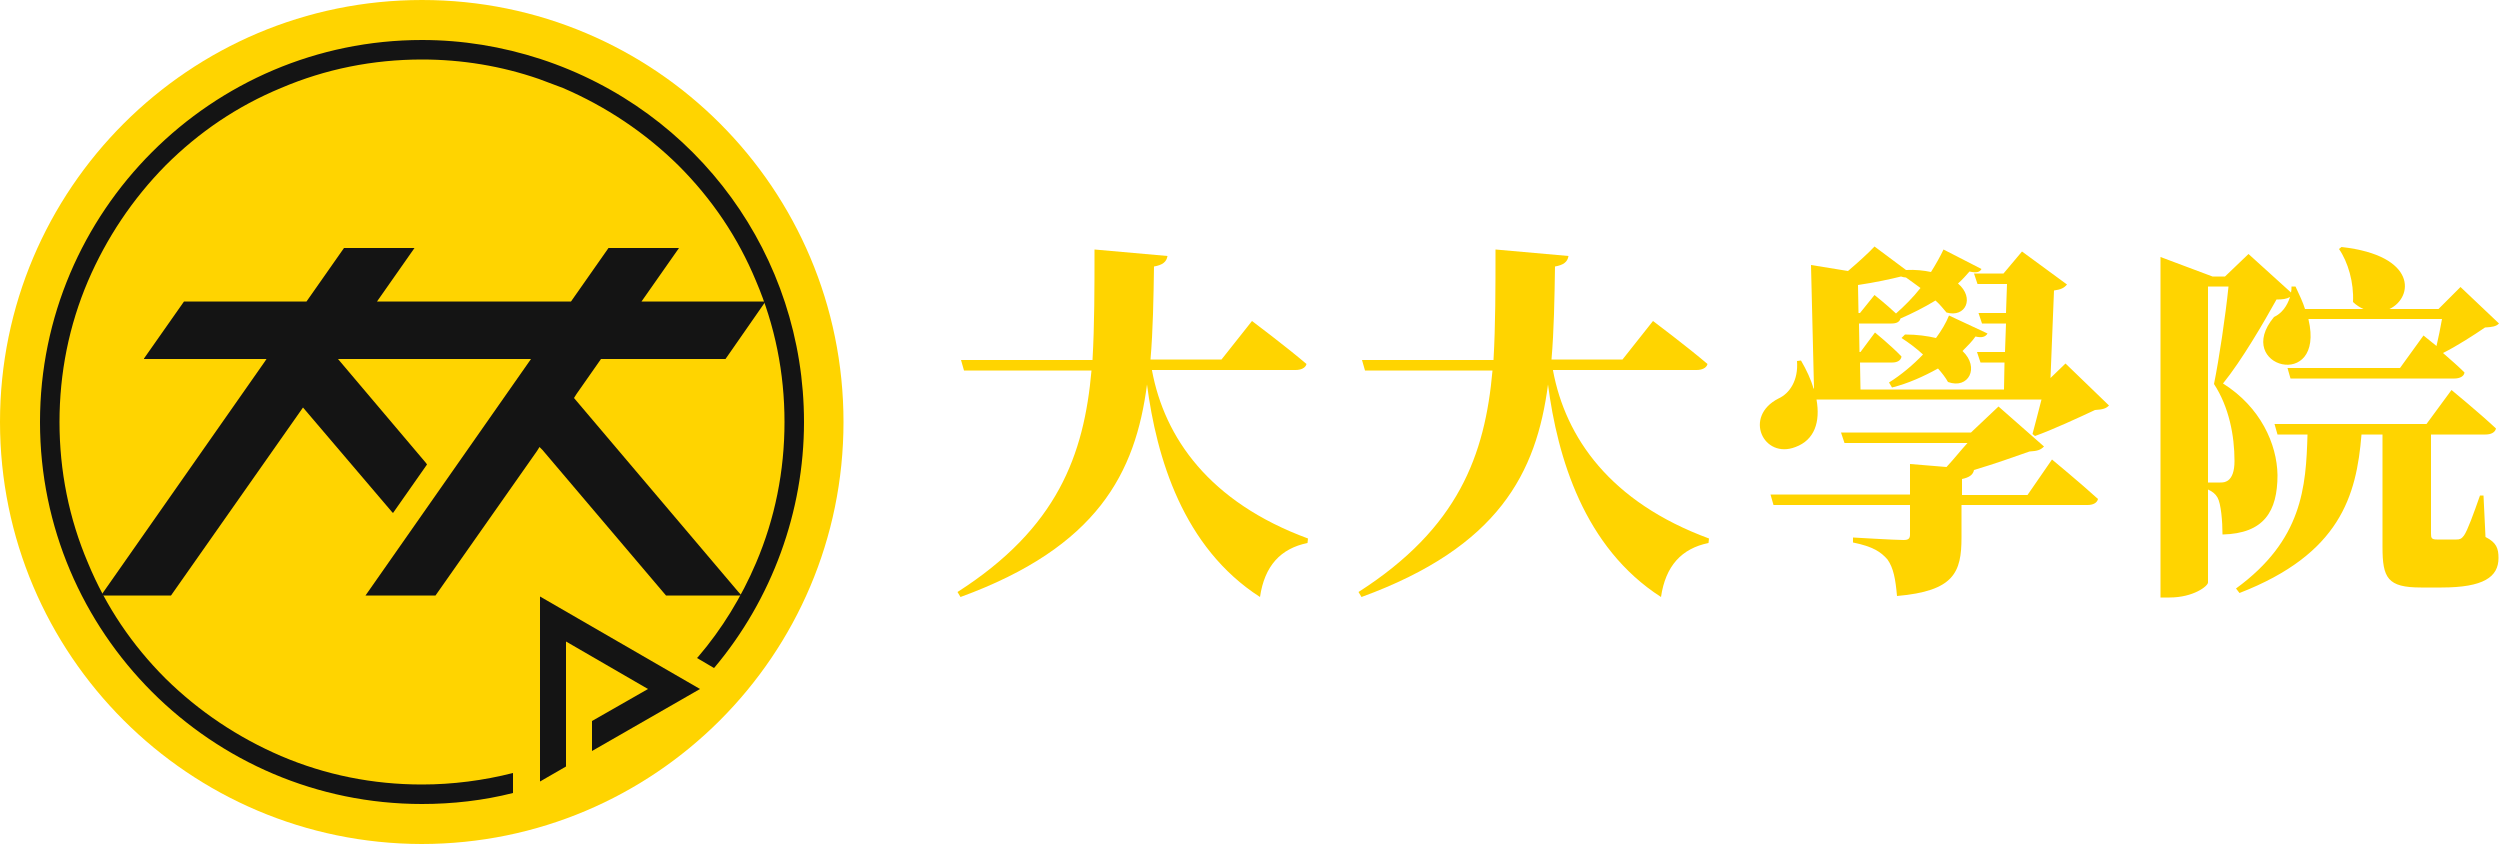
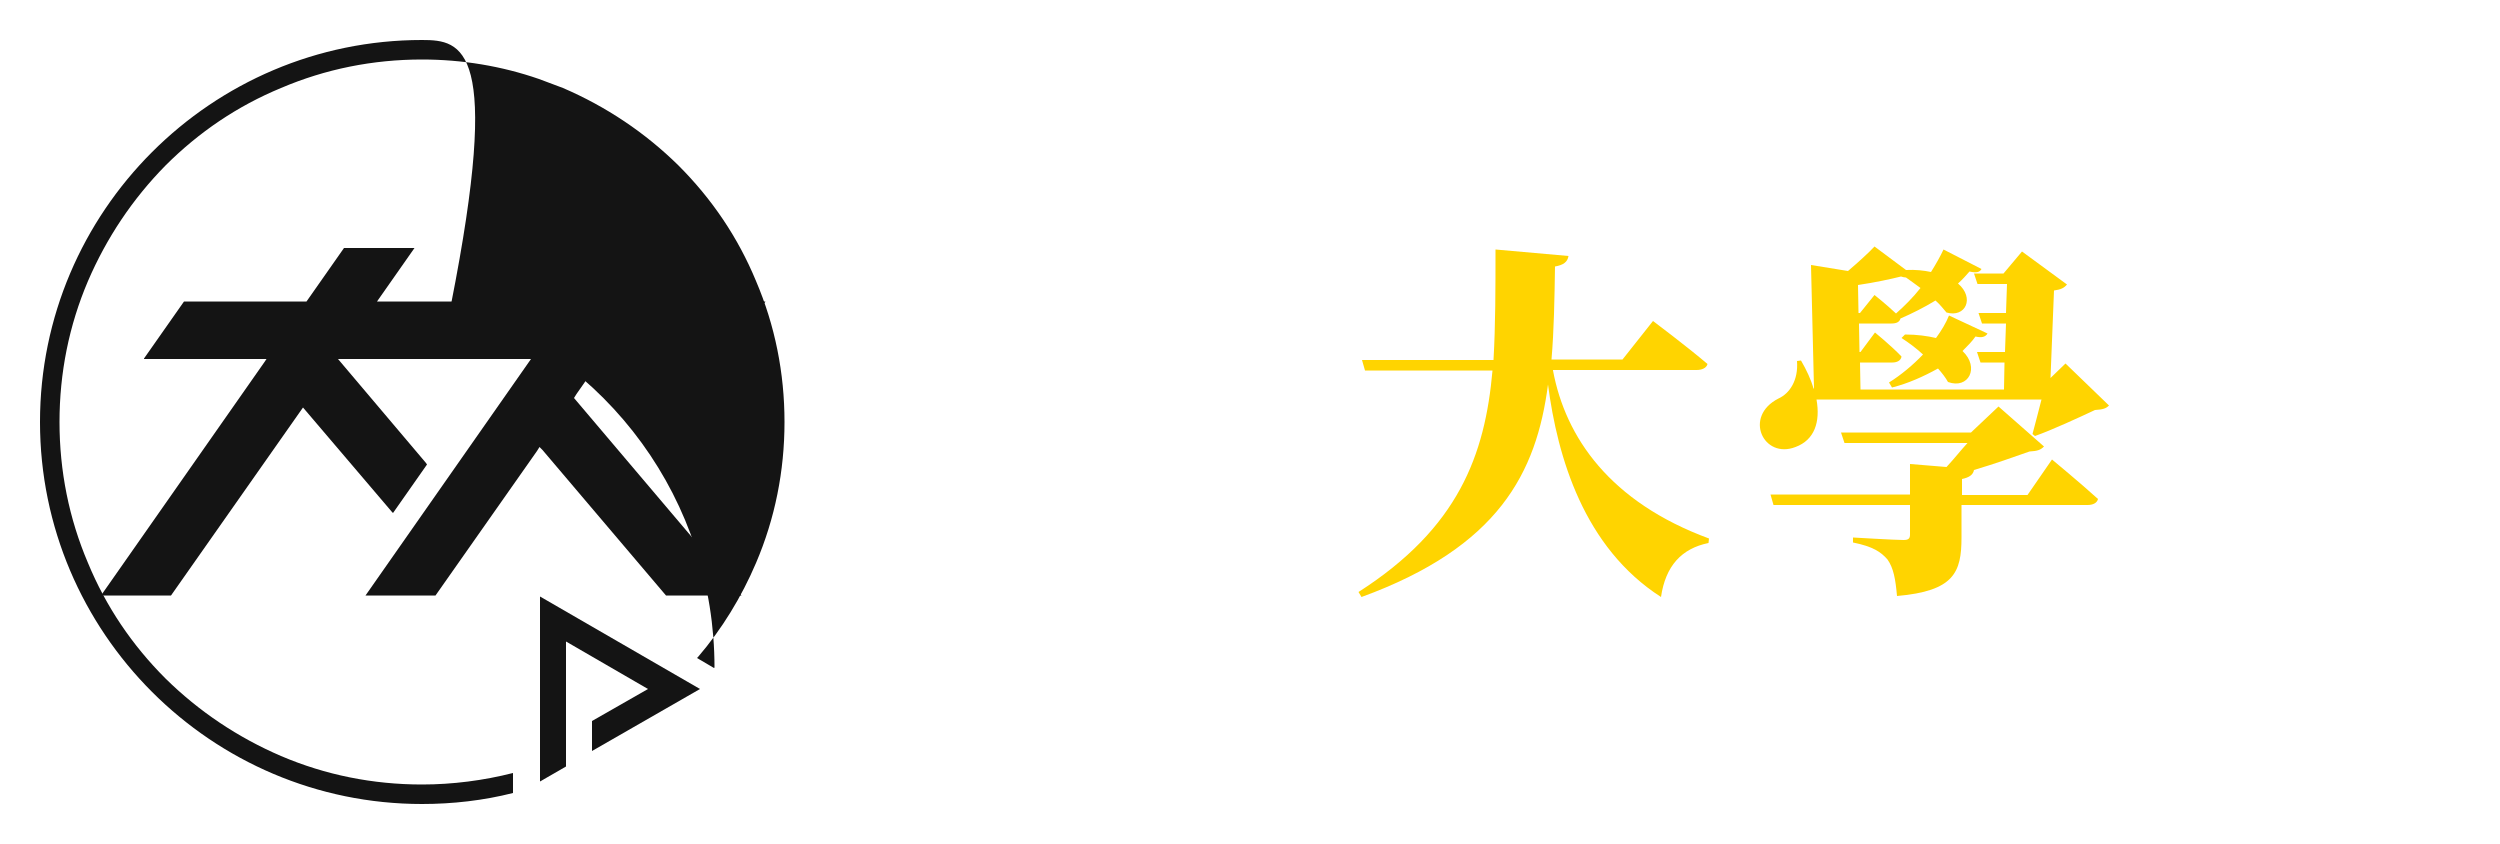
<svg xmlns="http://www.w3.org/2000/svg" version="1.1" id="圖層_1" x="0px" y="0px" viewBox="0 0 500 168.7" style="enable-background:new 0 0 500 168.7;" xml:space="preserve">
  <style type="text/css">
	.st0{fill:#FFD400;}
	.st1{fill:#141414;}
</style>
  <g>
    <g>
-       <path class="st0" d="M168.7,84.4c0,46.6-37.8,84.4-84.4,84.4C37.8,168.7,0,131,0,84.4S37.8,0,84.4,0C131,0,168.7,37.8,168.7,84.4" />
      <polygon class="st1" points="108,156.3 113.2,153.3 113.2,147.3 113.2,147.2 113.2,128.3 129.6,137.8 118.4,144.2 118.4,150.2     140,137.8 108,119.3   " />
      <polygon class="st1" points="147.6,118.3 114.8,79.6 115.3,78.8 120.2,71.8 145.1,71.8 153.1,60.3 128.3,60.3 135.8,49.6     121.7,49.6 114.2,60.3 107.9,60.3 75.4,60.3 82.9,49.6 68.8,49.6 61.3,60.3 41.6,60.3 38.5,60.3 37.6,60.3 36.8,60.3 28.8,71.7     28.8,71.8 37.6,71.8 38.5,71.8 41.6,71.8 52.4,71.8 53.3,71.8 52.9,72.4 20.2,119.1 20.4,119.1 34.2,119.1 60.6,81.5 78.4,102.4     78.6,102.6 85.4,92.9 85.2,92.6 67.6,71.8 106.2,71.8 73.1,119.1 87.1,119.1 107.4,90.2 107.9,89.4 107.9,89.4 108.5,90 108.5,90     133.2,119.1 148.3,119.1 147.6,118.3   " />
-       <path class="st1" d="M156.9,84.4c0,9.8-1.9,19.3-5.7,28.2c-2.9,6.8-6.8,13.2-11.6,18.8l-0.2,0.2l3.4,2l0.1-0.1    c11.5-13.7,17.9-31.2,17.9-49.1c0-33.2-21.2-62.3-52.7-72.6C100.4,9.3,92.5,8,84.4,8C42.3,8,8,42.3,8,84.4s34.3,76.4,76.4,76.4    c6.1,0,12.3-0.7,18.2-2.2v-4c-5.9,1.5-12.1,2.3-18.2,2.3c-9.8,0-19.3-1.9-28.2-5.7c-8.6-3.7-16.4-8.9-23.1-15.5    c-6.7-6.7-11.9-14.4-15.5-23.1c-3.8-8.9-5.7-18.4-5.7-28.2s1.9-19.3,5.7-28.2c3.7-8.6,8.9-16.4,15.5-23.1    c6.7-6.7,14.4-11.9,23.1-15.5c8.9-3.8,18.4-5.7,28.2-5.7c8,0,15.9,1.3,23.4,3.9c1.6,0.6,3.2,1.2,4.8,1.8    c8.6,3.7,16.4,8.9,23.1,15.5c6.7,6.7,11.9,14.4,15.5,23.1C155,65.1,156.9,74.6,156.9,84.4z" />
+       <path class="st1" d="M156.9,84.4c0,9.8-1.9,19.3-5.7,28.2c-2.9,6.8-6.8,13.2-11.6,18.8l-0.2,0.2l3.4,2l0.1-0.1    c0-33.2-21.2-62.3-52.7-72.6C100.4,9.3,92.5,8,84.4,8C42.3,8,8,42.3,8,84.4s34.3,76.4,76.4,76.4    c6.1,0,12.3-0.7,18.2-2.2v-4c-5.9,1.5-12.1,2.3-18.2,2.3c-9.8,0-19.3-1.9-28.2-5.7c-8.6-3.7-16.4-8.9-23.1-15.5    c-6.7-6.7-11.9-14.4-15.5-23.1c-3.8-8.9-5.7-18.4-5.7-28.2s1.9-19.3,5.7-28.2c3.7-8.6,8.9-16.4,15.5-23.1    c6.7-6.7,14.4-11.9,23.1-15.5c8.9-3.8,18.4-5.7,28.2-5.7c8,0,15.9,1.3,23.4,3.9c1.6,0.6,3.2,1.2,4.8,1.8    c8.6,3.7,16.4,8.9,23.1,15.5c6.7,6.7,11.9,14.4,15.5,23.1C155,65.1,156.9,74.6,156.9,84.4z" />
    </g>
-     <path class="st0" d="M230.4,74.1c2.5,13.4,11.4,26.3,31.2,33.6l-0.1,0.9c-5.4,1.1-8.6,4.6-9.5,10.8c-15.4-9.9-20.7-27.9-22.6-42.5   c-2.3,17.7-9.9,32.5-37.3,42.5l-0.6-1c20-12.8,25.3-27.4,26.8-44.3h-25.5l-0.6-2.1h26.3c0.4-7,0.4-14.3,0.4-22.1l14.6,1.3   c-0.2,1.2-1,1.8-2.7,2.1c-0.1,6.5-0.2,12.7-0.7,18.6h14.2l6.1-7.7c0,0,6.8,5.1,10.9,8.6c-0.2,0.8-1.1,1.2-2.2,1.2H230.4z" />
    <path class="st0" d="M310.6,74.1c2.5,13.4,11.4,26.3,31.2,33.6l-0.1,0.9c-5.4,1.1-8.6,4.6-9.5,10.8c-15.4-9.9-20.7-27.9-22.6-42.5   c-2.3,17.7-9.9,32.5-37.3,42.5l-0.6-1c20-12.8,25.3-27.4,26.8-44.3H273l-0.6-2.1h26.3c0.4-7,0.4-14.3,0.4-22.1l14.6,1.3   c-0.2,1.2-1,1.8-2.7,2.1c-0.1,6.5-0.2,12.7-0.7,18.6h14.2l6.1-7.7c0,0,6.8,5.1,10.9,8.6c-0.2,0.8-1.1,1.2-2.2,1.2H310.6z" />
    <path class="st0" d="M363.3,79.9c0.8,4.5-0.4,8.1-4.2,9.5c-6.4,2.5-10.5-6.1-3.4-9.7c2.2-1,4-3.6,3.7-7.5l0.8-0.1   c1.1,1.9,2,3.8,2.5,5.6h0.1l-0.6-24.7l7.4,1.2c2.1-1.8,4.2-3.7,5.3-4.9l6.3,4.7c1.9-0.1,3.6,0.1,5,0.4c1-1.6,1.9-3.2,2.5-4.5   l7.6,3.9c-0.4,0.7-1.1,0.8-2.4,0.5c-0.7,0.8-1.4,1.6-2.3,2.4c3.4,2.9,1.5,6.9-2.3,5.8c-0.6-0.7-1.3-1.6-2.2-2.4   c-2.3,1.4-4.7,2.6-7,3.6c-0.2,0.7-0.8,1-1.8,1h-6.5l0.1,5.7h0.2l2.9-3.9c0,0,3.3,2.7,5.3,4.8c-0.1,0.8-0.9,1.2-1.8,1.2H372l0.1,5.4   h28.7l0.1-5.4h-4.8l-0.7-2.1h5.6l0.2-5.7h-4.8l-0.7-2.1h5.5l0.2-5.8h-5.9l-0.7-2.1h5.9l3.7-4.4l9,6.6c-0.6,0.7-1.2,1-2.6,1.2   l-0.7,17.5l3-2.9l8.7,8.4c-0.6,0.6-1.2,0.8-2.8,0.9c-3.2,1.5-8.6,4-12,5.2l-0.5-0.4c0.5-1.8,1.2-4.6,1.8-6.9H363.3z M410.4,91.9   c0,0,5.8,4.8,9.2,7.9c-0.2,0.8-1,1.2-2.1,1.2h-25.2v6.5c0,7-1.5,10.7-12.9,11.7c-0.3-3.4-0.7-5.6-1.9-7.3c-1.3-1.5-2.9-2.6-6.9-3.4   v-1c0,0,8.4,0.5,10.1,0.5c1,0,1.3-0.3,1.3-1.1V101h-27.3l-0.6-2.1h27.9v-6.1l7.3,0.6c1.5-1.6,2.9-3.4,4.2-4.8h-24.6l-0.7-2.1h26   l5.5-5.2l9.1,8c-0.7,0.7-1.3,0.9-2.9,1c-3.1,1.1-7.1,2.5-11.1,3.7c-0.2,1-1,1.5-2.4,1.8v3.2h13.1L410.4,91.9z M374.9,59   c0,0,2.4,1.9,4.3,3.7c1.7-1.5,3.4-3.2,4.9-5.1c-1-0.7-2-1.5-2.9-2.1c-0.3,0-0.7-0.1-1-0.2c-2,0.5-5.2,1.2-8.6,1.7l0.1,5.6h0.3   L374.9,59z M397.5,66.7c-0.4,0.7-1.2,0.9-2.4,0.6c-0.7,1-1.6,1.9-2.6,2.9c3.5,3.3,1.2,7.7-2.9,6.2c-0.5-0.9-1.2-1.8-2-2.7   c-2.9,1.6-6,3-9.2,3.8l-0.6-1c2.4-1.5,4.8-3.5,6.8-5.6c-1.4-1.3-2.9-2.4-4.3-3.3l0.7-0.7c2.4,0,4.5,0.3,6.2,0.7   c1.1-1.5,2-3,2.6-4.5L397.5,66.7z" />
-     <path class="st0" d="M461.7,63.9c3.4,14.5-15.2,9.5-6.9-0.5c1.5-0.7,2.6-2.1,3.2-4c-0.7,0.4-1.5,0.5-2.7,0.5   c-2.5,4.5-6.9,12.1-10.7,16.8c7.5,4.7,10.8,12.1,10.9,18.3c0,7.3-2.7,11.7-11,11.9c0-2.6-0.3-6.2-1-7.4c-0.4-0.7-1-1.2-1.9-1.6   v18.6c0,0.7-2.9,3-7.7,3h-1.8V51.4l10.4,3.9h2.5l4.7-4.5l8.5,7.7c0.1-0.4,0.1-0.7,0.1-1.2h0.8c0.8,1.7,1.5,3.2,1.9,4.5h11.7   c-0.7-0.3-1.5-0.8-2.1-1.4c0.2-3.9-1-8-2.8-10.6l0.5-0.4c15.2,1.7,14.4,10.1,9.6,12.4h9.8l4.4-4.4l7.7,7.3   c-0.6,0.6-1.3,0.7-2.8,0.8c-2.2,1.5-5.6,3.7-8.4,5.1c1.5,1.3,3.1,2.7,4.3,3.9c-0.1,0.8-1,1.2-2,1.2h-32.8l-0.6-2.1H480l4.7-6.5   c0,0,1.1,0.9,2.6,2.1c0.4-1.7,0.8-3.7,1.1-5.4H461.7z M444.1,96.5c0.7,0,1-0.1,1.5-0.4c0.8-0.6,1.3-1.8,1.3-3.9   c0-5.1-1.1-10.8-4.1-15.4c1-4.9,2.3-13.6,2.9-19.5h-4.1v39.2H444.1z M497.1,107.4c2.2,1.1,2.6,2.3,2.6,4.2c0,3.8-3,5.9-11.4,5.9   h-4.1c-6.7,0-7.7-1.9-7.7-8.1V86.9h-4.2c-1,12.3-4.3,23.9-24.4,31.7l-0.7-0.9c13.3-9.7,14-20.3,14.3-30.8h-6l-0.6-2.1h30.4l5-6.8   c0,0,5.6,4.6,8.9,7.7c-0.2,0.8-1,1.2-2.1,1.2h-10.9v0.6v19.2c0,0.9,0.1,1.2,1.2,1.2h2.1h1.8c0.6,0,1-0.1,1.5-0.8   c0.7-1,1.9-4.3,3.2-8h0.7L497.1,107.4z" />
  </g>
</svg>